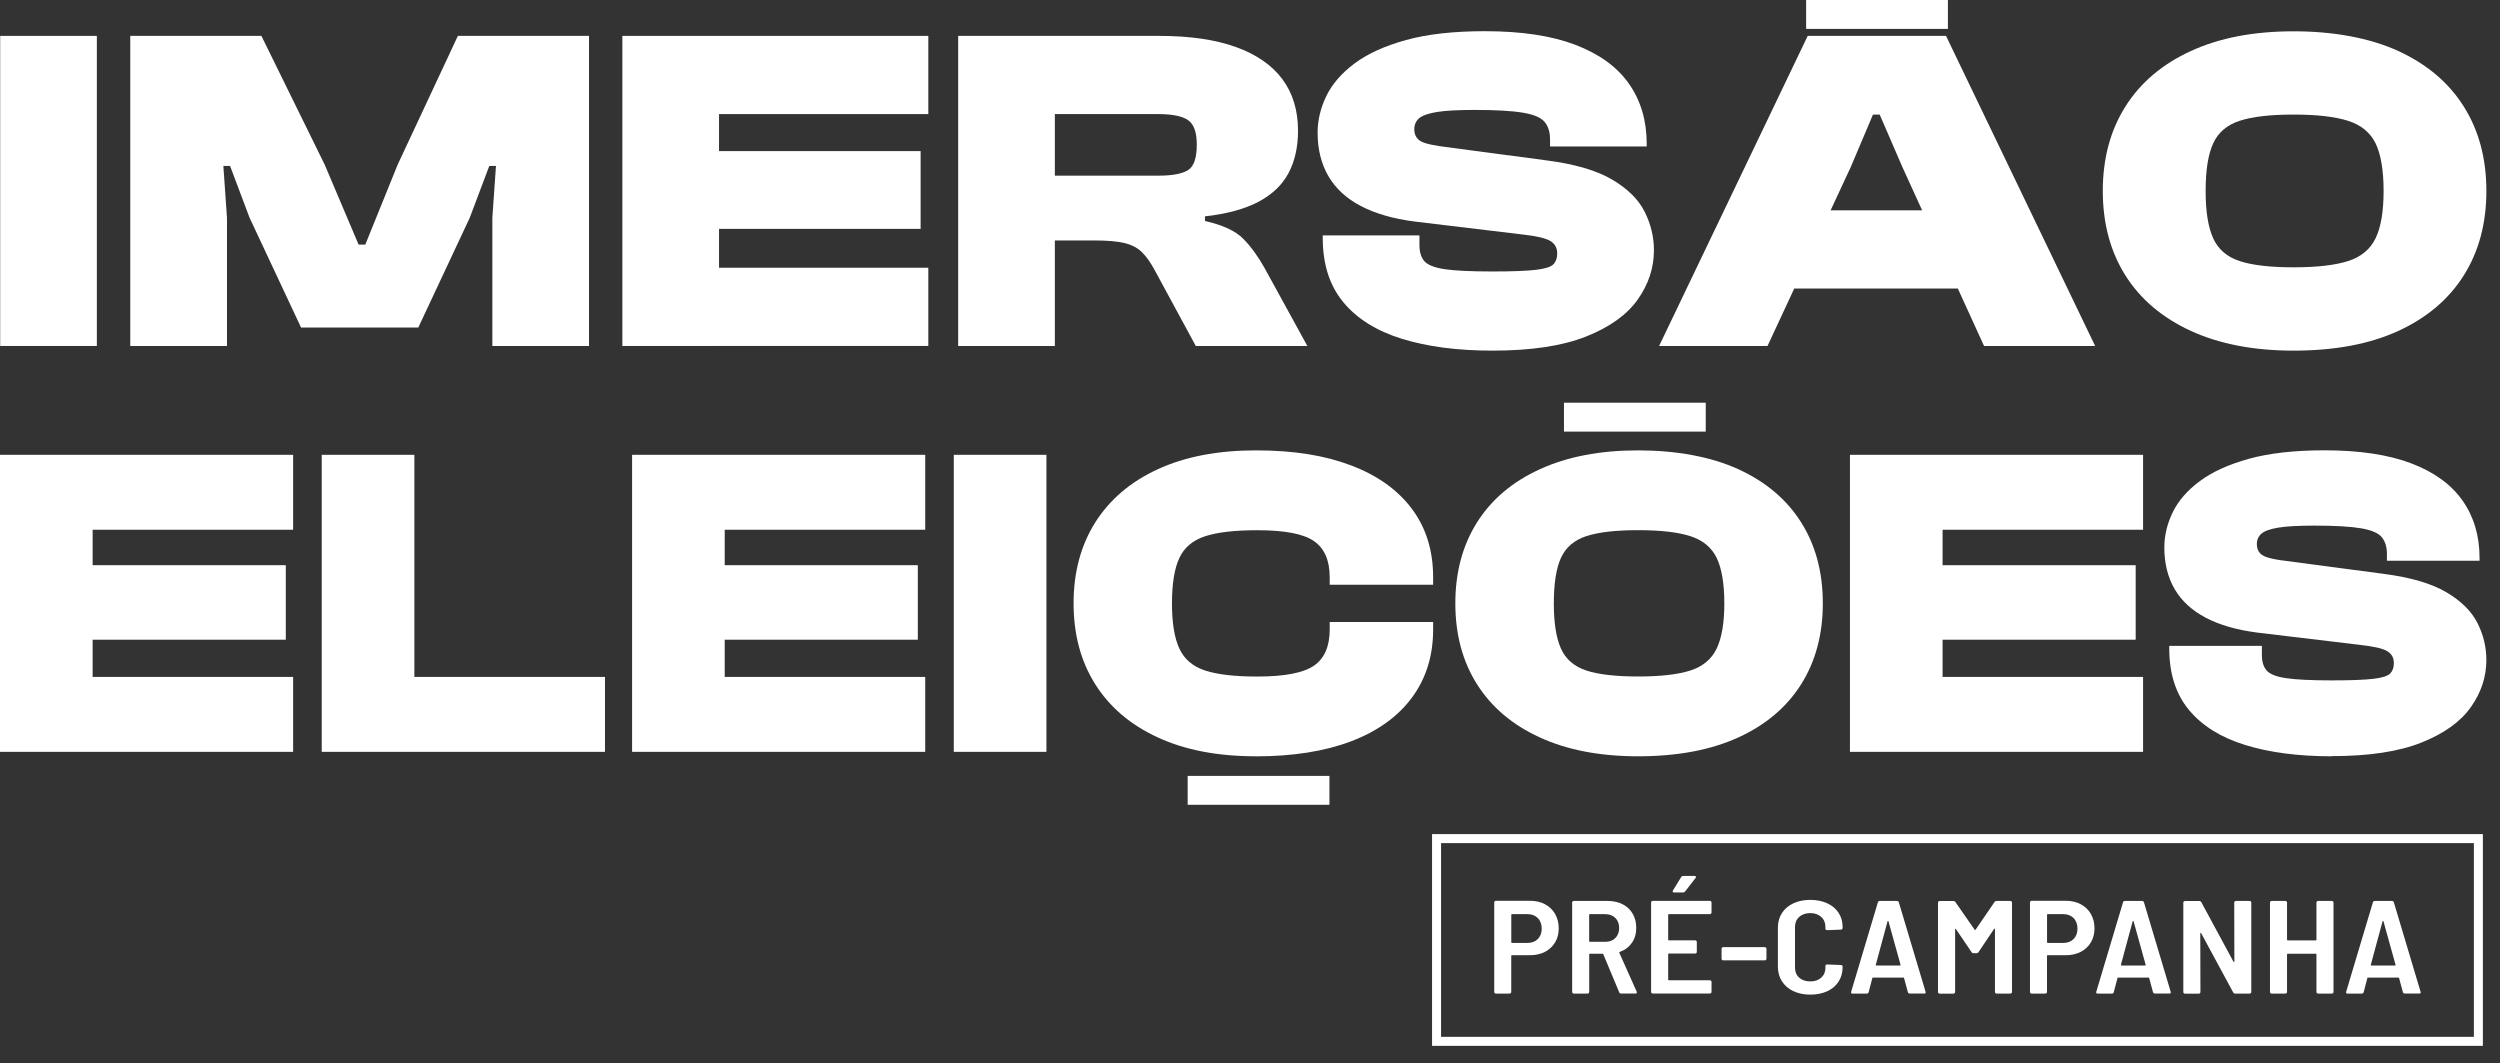
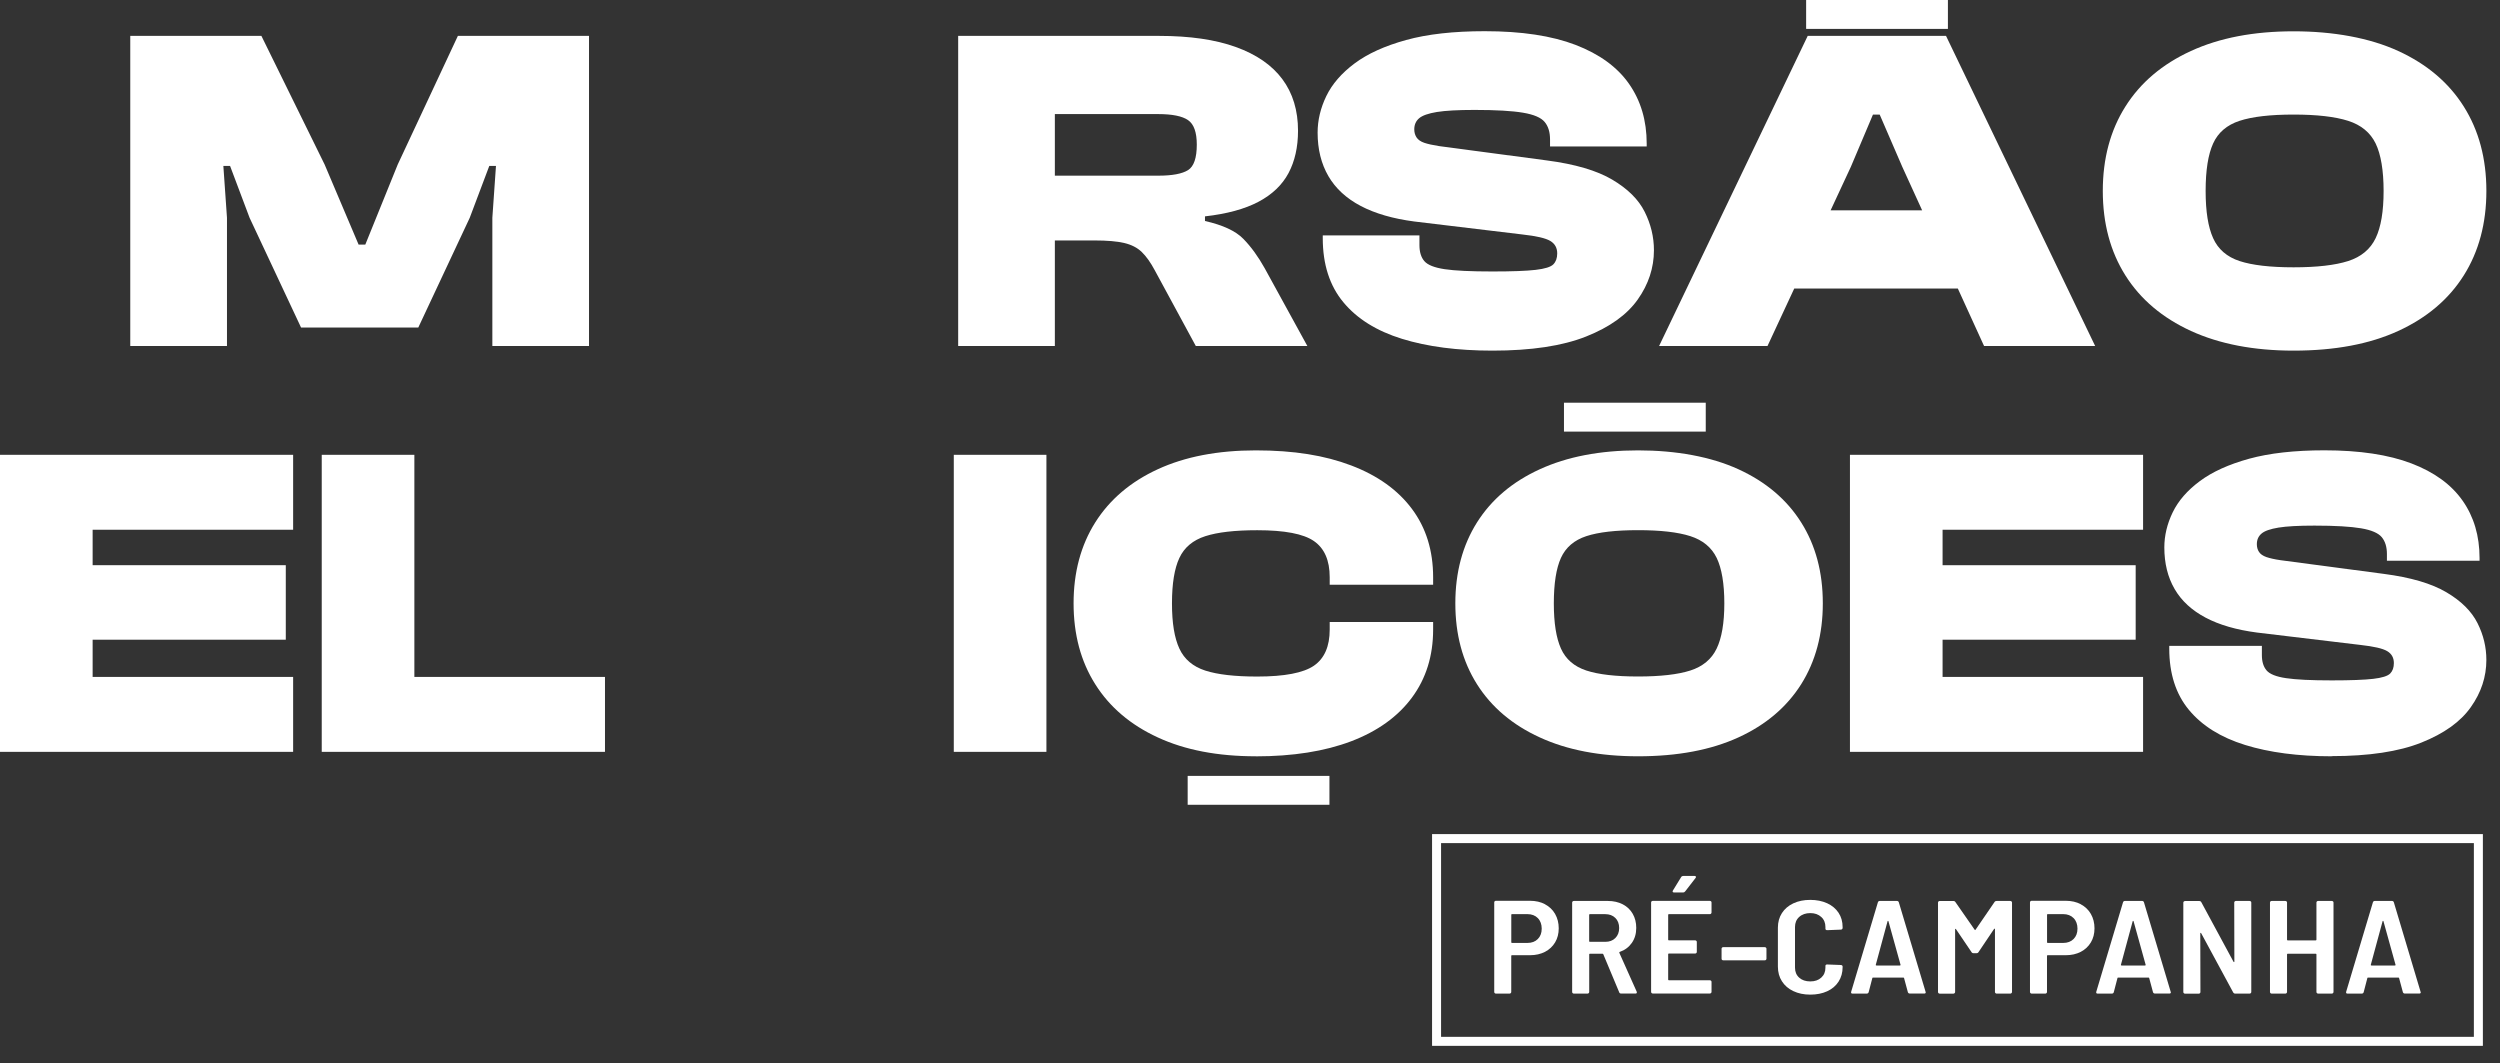
<svg xmlns="http://www.w3.org/2000/svg" width="134" height="57" viewBox="0 0 134 57" fill="none">
  <rect x="0" y="0" width="134" height="57" fill="#333333" stroke="none" />
  <path d="M104.408 0H96.809V1.549H104.408V0Z" fill="white" />
-   <path d="M5.191 18.544H0.01V1.924H5.191V18.544Z" fill="white" />
  <path d="M12.163 18.544H6.982V1.924H14.011L17.401 8.82L19.221 13.111H19.58L21.317 8.82L24.542 1.924H31.571V18.544H26.39V11.674L26.584 8.895H26.225L25.178 11.674L22.421 17.554H16.136L13.378 11.674L12.332 8.895H11.972L12.166 11.674V18.544H12.163Z" fill="white" />
-   <path d="M38.54 18.544H33.359V1.924H38.54V18.544ZM49.758 6.115H34.765V1.924H49.758V6.115ZM49.345 12.267H34.765V8.099H49.345V12.267ZM49.758 18.542H34.765V14.351H49.758V18.542Z" fill="white" />
  <path d="M56.54 18.544H51.358V1.924H62.135C63.769 1.924 65.14 2.122 66.241 2.52C67.344 2.918 68.175 3.49 68.734 4.243C69.294 4.996 69.574 5.918 69.574 7.008C69.574 7.884 69.402 8.643 69.065 9.278C68.725 9.914 68.187 10.429 67.453 10.816C66.718 11.205 65.76 11.465 64.587 11.597V11.846C65.541 12.061 66.228 12.378 66.642 12.802C67.055 13.223 67.437 13.75 67.787 14.377L70.073 18.544H64.094L61.89 14.477C61.67 14.065 61.438 13.741 61.2 13.509C60.961 13.277 60.649 13.117 60.261 13.025C59.876 12.934 59.342 12.888 58.661 12.888H56.54V18.544ZM56.54 6.115V9.416H62.081C62.834 9.416 63.365 9.315 63.68 9.118C63.992 8.92 64.148 8.465 64.148 7.752C64.148 7.091 63.992 6.653 63.68 6.439C63.369 6.224 62.834 6.115 62.081 6.115H56.54Z" fill="white" />
  <path d="M79.997 18.794C78.124 18.794 76.505 18.582 75.146 18.161C73.785 17.74 72.739 17.087 72.004 16.2C71.269 15.316 70.9 14.17 70.9 12.765V12.616H76.082V13.137C76.082 13.501 76.167 13.787 76.342 13.993C76.517 14.199 76.88 14.345 77.43 14.428C77.98 14.511 78.836 14.551 79.994 14.551C81.04 14.551 81.813 14.523 82.309 14.465C82.805 14.408 83.124 14.308 83.26 14.168C83.397 14.027 83.467 13.833 83.467 13.584C83.467 13.286 83.343 13.063 83.095 12.914C82.847 12.765 82.347 12.65 81.594 12.567L75.805 11.872C74.666 11.723 73.709 11.445 72.939 11.042C72.166 10.635 71.587 10.103 71.202 9.441C70.818 8.78 70.624 8.002 70.624 7.108C70.624 6.447 70.779 5.794 71.091 5.148C71.403 4.503 71.909 3.92 72.608 3.398C73.305 2.878 74.224 2.46 75.366 2.145C76.505 1.83 77.91 1.672 79.583 1.672C81.549 1.672 83.171 1.916 84.447 2.405C85.722 2.895 86.68 3.587 87.312 4.489C87.945 5.391 88.263 6.461 88.263 7.701V7.85H83.082V7.478C83.082 7.08 82.987 6.768 82.793 6.536C82.599 6.304 82.214 6.138 81.635 6.041C81.056 5.943 80.188 5.892 79.03 5.892C78.149 5.892 77.478 5.929 77.017 6.003C76.559 6.078 76.241 6.19 76.066 6.338C75.891 6.487 75.805 6.685 75.805 6.934C75.805 7.1 75.846 7.243 75.929 7.369C76.012 7.492 76.148 7.589 76.342 7.655C76.536 7.721 76.797 7.778 77.128 7.83L82.917 8.6C84.424 8.797 85.592 9.141 86.419 9.63C87.246 10.12 87.825 10.692 88.155 11.354C88.486 12.015 88.651 12.702 88.651 13.412C88.651 14.354 88.362 15.235 87.783 16.054C87.204 16.873 86.282 17.534 85.013 18.038C83.744 18.542 82.074 18.794 79.997 18.794Z" fill="white" />
  <path d="M94.743 18.544H88.928L96.893 1.924H104.307L112.3 18.544H106.345L101.963 8.943L100.751 6.141H100.391L99.205 8.943L94.739 18.544H94.743ZM107.255 15.467H93.639V11.274H107.255V15.467Z" fill="white" />
  <path d="M122.936 18.794C120.805 18.794 118.97 18.441 117.437 17.74C115.904 17.036 114.73 16.045 113.922 14.763C113.114 13.481 112.71 11.972 112.71 10.234C112.71 8.497 113.114 6.988 113.922 5.709C114.73 4.426 115.9 3.436 117.437 2.732C118.97 2.027 120.805 1.678 122.936 1.678C125.067 1.678 127.01 2.03 128.544 2.732C130.077 3.436 131.25 4.426 132.058 5.709C132.866 6.991 133.27 8.5 133.27 10.234C133.27 11.969 132.866 13.481 132.058 14.763C131.25 16.045 130.077 17.036 128.544 17.74C127.01 18.444 125.14 18.794 122.936 18.794ZM122.936 14.328C124.186 14.328 125.159 14.216 125.859 13.993C126.556 13.77 127.049 13.36 127.335 12.765C127.621 12.169 127.761 11.325 127.761 10.234C127.761 9.144 127.618 8.279 127.335 7.692C127.049 7.106 126.559 6.699 125.859 6.476C125.159 6.253 124.186 6.141 122.936 6.141C121.686 6.141 120.722 6.253 120.042 6.476C119.361 6.699 118.887 7.106 118.623 7.692C118.356 8.279 118.222 9.127 118.222 10.234C118.222 11.342 118.356 12.169 118.623 12.765C118.89 13.36 119.364 13.77 120.042 13.993C120.722 14.216 121.686 14.328 122.936 14.328Z" fill="white" />
  <path d="M4.965 40.299H-0V24.378H4.965V40.299ZM15.712 28.394H1.348V24.378H15.712V28.394ZM15.315 34.288H1.348V30.294H15.318V34.288H15.315ZM15.712 40.299H1.348V36.283H15.712V40.299Z" fill="white" />
  <path d="M22.21 40.299H17.245V24.378H22.21V40.299ZM32.43 40.299H18.616V36.283H32.427V40.299H32.43Z" fill="white" />
-   <path d="M38.845 40.299H33.88V24.378H38.845V40.299ZM49.592 28.394H35.228V24.378H49.592V28.394ZM49.195 34.288H35.225V30.294H49.195V34.288ZM49.592 40.299H35.228V36.283H49.592V40.299Z" fill="white" />
  <path d="M56.088 40.299H51.123V24.378H56.088V40.299Z" fill="white" />
  <path d="M67.312 40.537C65.27 40.537 63.518 40.202 62.058 39.526C60.598 38.854 59.478 37.903 58.705 36.675C57.929 35.447 57.544 34.002 57.544 32.339C57.544 30.675 57.932 29.23 58.705 28.002C59.481 26.774 60.598 25.823 62.058 25.151C63.518 24.478 65.27 24.14 67.312 24.14C69.354 24.14 71.005 24.409 72.42 24.947C73.836 25.485 74.923 26.261 75.68 27.277C76.437 28.291 76.816 29.51 76.816 30.939V31.342H71.272V30.939C71.272 30.034 70.989 29.39 70.426 29.001C69.863 28.611 68.852 28.42 67.388 28.42C66.192 28.42 65.264 28.526 64.602 28.74C63.941 28.955 63.479 29.341 63.215 29.905C62.951 30.466 62.818 31.279 62.818 32.341C62.818 33.403 62.951 34.196 63.215 34.766C63.479 35.336 63.941 35.728 64.602 35.943C65.264 36.157 66.189 36.263 67.388 36.263C68.848 36.263 69.863 36.068 70.426 35.682C70.989 35.293 71.272 34.649 71.272 33.744V33.34H76.816V33.744C76.816 35.155 76.437 36.369 75.68 37.391C74.923 38.413 73.836 39.194 72.42 39.733C71.002 40.271 69.3 40.54 67.312 40.54V40.537Z" fill="white" />
  <path d="M87.802 40.537C85.76 40.537 84.004 40.202 82.535 39.526C81.065 38.854 79.943 37.903 79.167 36.675C78.391 35.447 78.006 34.002 78.006 32.339C78.006 30.675 78.394 29.23 79.167 28.002C79.943 26.774 81.062 25.823 82.535 25.151C84.004 24.478 85.76 24.14 87.802 24.14C89.844 24.14 91.705 24.478 93.177 25.151C94.647 25.823 95.77 26.774 96.543 28.002C97.319 29.23 97.703 30.675 97.703 32.339C97.703 34.002 97.315 35.447 96.543 36.675C95.766 37.903 94.647 38.854 93.177 39.526C91.708 40.199 89.917 40.537 87.802 40.537ZM87.802 36.26C88.998 36.26 89.933 36.154 90.601 35.94C91.269 35.725 91.74 35.333 92.013 34.763C92.287 34.193 92.424 33.383 92.424 32.339C92.424 31.294 92.287 30.466 92.013 29.902C91.74 29.341 91.269 28.952 90.601 28.737C89.933 28.523 88.998 28.417 87.802 28.417C86.606 28.417 85.68 28.523 85.028 28.737C84.376 28.952 83.925 29.338 83.667 29.902C83.413 30.463 83.285 31.276 83.285 32.339C83.285 33.401 83.413 34.193 83.667 34.763C83.922 35.333 84.376 35.725 85.028 35.94C85.68 36.154 86.603 36.26 87.802 36.26Z" fill="white" />
  <path d="M104.122 40.299H99.157V24.378H104.122V40.299ZM114.869 28.394H100.506V24.378H114.869V28.394ZM114.472 34.288H100.502V30.295H114.472V34.288ZM114.869 40.299H100.506V36.283H114.869V40.299Z" fill="white" />
  <path d="M124.984 40.537C123.187 40.537 121.638 40.334 120.337 39.93C119.033 39.526 118.031 38.9 117.328 38.052C116.625 37.205 116.272 36.108 116.272 34.76V34.617H121.237V35.115C121.237 35.464 121.32 35.736 121.488 35.934C121.657 36.131 122.003 36.272 122.531 36.349C123.059 36.429 123.877 36.469 124.987 36.469C125.989 36.469 126.73 36.441 127.204 36.386C127.678 36.332 127.983 36.234 128.114 36.1C128.247 35.965 128.311 35.779 128.311 35.542C128.311 35.255 128.193 35.044 127.954 34.901C127.716 34.757 127.236 34.649 126.517 34.568L120.97 33.904C119.879 33.761 118.963 33.498 118.225 33.108C117.487 32.719 116.93 32.21 116.561 31.574C116.192 30.942 116.008 30.194 116.008 29.341C116.008 28.709 116.157 28.082 116.456 27.463C116.755 26.845 117.239 26.287 117.91 25.789C118.578 25.291 119.459 24.89 120.55 24.589C121.641 24.289 122.989 24.137 124.589 24.137C126.472 24.137 128.028 24.372 129.249 24.838C130.474 25.305 131.39 25.972 131.994 26.834C132.601 27.698 132.904 28.723 132.904 29.911V30.054H127.939V29.696C127.939 29.316 127.846 29.015 127.662 28.792C127.477 28.571 127.108 28.411 126.552 28.317C125.995 28.222 125.165 28.173 124.055 28.173C123.209 28.173 122.566 28.208 122.128 28.279C121.689 28.351 121.383 28.457 121.218 28.6C121.049 28.743 120.967 28.932 120.967 29.17C120.967 29.327 121.005 29.467 121.084 29.585C121.164 29.705 121.294 29.794 121.482 29.86C121.666 29.922 121.918 29.98 122.236 30.026L127.78 30.761C129.224 30.95 130.34 31.279 131.132 31.749C131.924 32.215 132.477 32.768 132.795 33.401C133.113 34.033 133.269 34.691 133.269 35.373C133.269 36.275 132.993 37.119 132.436 37.903C131.883 38.688 130.998 39.32 129.783 39.804C128.568 40.288 126.965 40.528 124.977 40.528L124.984 40.537Z" fill="white" />
  <path d="M71.258 41.588H63.659V43.136H71.258V41.588Z" fill="white" />
  <path d="M91.428 21.585H83.829V23.134H91.428V21.585Z" fill="white" />
  <path d="M82.812 48.469C83.046 48.593 83.227 48.766 83.355 48.99C83.483 49.216 83.548 49.472 83.548 49.759C83.548 50.046 83.483 50.293 83.355 50.51C83.227 50.727 83.044 50.897 82.812 51.019C82.578 51.138 82.313 51.199 82.011 51.199H81.041C81.015 51.199 81.003 51.21 81.003 51.233V53.171C81.003 53.194 80.993 53.214 80.976 53.231C80.957 53.249 80.935 53.258 80.909 53.258H80.185C80.158 53.258 80.136 53.249 80.117 53.231C80.098 53.214 80.091 53.194 80.091 53.171V48.367C80.091 48.343 80.1 48.323 80.117 48.306C80.136 48.289 80.158 48.282 80.185 48.282H82.006C82.31 48.282 82.581 48.343 82.815 48.467L82.812 48.469ZM82.426 50.332C82.566 50.193 82.636 50.007 82.636 49.776C82.636 49.546 82.566 49.351 82.426 49.209C82.286 49.068 82.1 48.997 81.871 48.997H81.044C81.017 48.997 81.005 49.008 81.005 49.031V50.506C81.005 50.53 81.017 50.541 81.044 50.541H81.871C82.103 50.541 82.289 50.471 82.426 50.332Z" fill="white" />
  <path d="M86.789 53.186L85.937 51.149C85.927 51.129 85.913 51.121 85.898 51.121H85.221C85.194 51.121 85.182 51.131 85.182 51.155V53.171C85.182 53.194 85.172 53.214 85.155 53.231C85.136 53.249 85.114 53.258 85.088 53.258H84.361C84.335 53.258 84.313 53.249 84.294 53.231C84.275 53.214 84.267 53.194 84.267 53.171V48.376C84.267 48.352 84.277 48.332 84.294 48.315C84.311 48.297 84.335 48.291 84.361 48.291H86.183C86.482 48.291 86.748 48.352 86.98 48.471C87.211 48.591 87.39 48.762 87.515 48.981C87.641 49.201 87.703 49.453 87.703 49.737C87.703 50.046 87.624 50.313 87.467 50.539C87.31 50.764 87.093 50.927 86.82 51.021C86.794 51.029 86.787 51.047 86.796 51.071L87.728 53.155C87.728 53.155 87.735 53.179 87.735 53.199C87.735 53.236 87.708 53.255 87.655 53.255H86.897C86.84 53.255 86.803 53.231 86.787 53.184L86.789 53.186ZM85.179 49.036V50.447C85.179 50.471 85.192 50.482 85.218 50.482H86.046C86.268 50.482 86.446 50.415 86.581 50.28C86.716 50.145 86.787 49.967 86.787 49.744C86.787 49.52 86.719 49.336 86.581 49.201C86.444 49.066 86.265 48.999 86.046 48.999H85.218C85.192 48.999 85.179 49.01 85.179 49.034V49.036Z" fill="white" />
  <path d="M91.711 48.975C91.692 48.992 91.67 48.999 91.644 48.999H89.453C89.426 48.999 89.414 49.01 89.414 49.034V50.367C89.414 50.391 89.426 50.402 89.453 50.402H90.855C90.881 50.402 90.903 50.41 90.922 50.426C90.941 50.443 90.949 50.463 90.949 50.486V51.025C90.949 51.049 90.939 51.069 90.922 51.086C90.903 51.103 90.881 51.11 90.855 51.11H89.453C89.426 51.11 89.414 51.121 89.414 51.145V52.506C89.414 52.53 89.426 52.541 89.453 52.541H91.644C91.67 52.541 91.692 52.55 91.711 52.567C91.73 52.584 91.738 52.604 91.738 52.628V53.166C91.738 53.19 91.728 53.21 91.711 53.227C91.694 53.245 91.67 53.253 91.644 53.253H88.594C88.567 53.253 88.545 53.245 88.526 53.227C88.507 53.21 88.499 53.19 88.499 53.166V48.371C88.499 48.347 88.509 48.328 88.526 48.31C88.543 48.293 88.567 48.287 88.594 48.287H91.644C91.67 48.287 91.692 48.295 91.711 48.31C91.73 48.328 91.738 48.347 91.738 48.371V48.91C91.738 48.934 91.728 48.953 91.711 48.971V48.975ZM89.658 47.809C89.648 47.789 89.65 47.765 89.665 47.737L90.114 47.005C90.14 46.968 90.179 46.949 90.232 46.949H90.823C90.859 46.949 90.886 46.96 90.898 46.981C90.91 47.003 90.908 47.027 90.886 47.055L90.326 47.778C90.299 47.815 90.263 47.835 90.215 47.835H89.725C89.689 47.835 89.665 47.826 89.655 47.807L89.658 47.809Z" fill="white" />
  <path d="M92.303 51.451C92.283 51.433 92.276 51.414 92.276 51.39V50.851C92.276 50.827 92.286 50.808 92.303 50.79C92.322 50.773 92.344 50.767 92.37 50.767H94.585C94.612 50.767 94.634 50.775 94.653 50.79C94.672 50.806 94.682 50.827 94.682 50.851V51.39C94.682 51.414 94.672 51.433 94.653 51.451C94.634 51.468 94.612 51.474 94.585 51.474H92.37C92.344 51.474 92.322 51.466 92.303 51.451Z" fill="white" />
  <path d="M96.122 53.125C95.859 52.999 95.656 52.823 95.512 52.597C95.367 52.371 95.295 52.109 95.295 51.809V49.724C95.295 49.427 95.367 49.166 95.512 48.94C95.656 48.717 95.859 48.543 96.122 48.419C96.385 48.295 96.687 48.234 97.029 48.234C97.372 48.234 97.674 48.295 97.937 48.415C98.2 48.536 98.402 48.706 98.547 48.925C98.692 49.144 98.764 49.401 98.764 49.694V49.737C98.764 49.761 98.755 49.783 98.738 49.8C98.719 49.82 98.697 49.828 98.67 49.828L97.937 49.857C97.874 49.857 97.843 49.828 97.843 49.772V49.687C97.843 49.466 97.768 49.285 97.618 49.149C97.469 49.012 97.273 48.942 97.032 48.942C96.791 48.942 96.585 49.012 96.436 49.149C96.286 49.285 96.212 49.466 96.212 49.687V51.865C96.212 52.087 96.286 52.267 96.436 52.402C96.585 52.536 96.783 52.604 97.032 52.604C97.28 52.604 97.469 52.536 97.618 52.402C97.768 52.267 97.843 52.089 97.843 51.865V51.774C97.843 51.722 97.874 51.696 97.937 51.696L98.67 51.724C98.697 51.724 98.719 51.733 98.738 51.748C98.757 51.766 98.764 51.785 98.764 51.809V51.837C98.764 52.13 98.692 52.389 98.547 52.615C98.402 52.84 98.2 53.012 97.937 53.132C97.674 53.253 97.372 53.312 97.029 53.312C96.687 53.312 96.385 53.249 96.122 53.123V53.125Z" fill="white" />
  <path d="M102.263 53.186L102.058 52.426C102.053 52.406 102.039 52.398 102.02 52.398H100.396C100.374 52.398 100.362 52.406 100.357 52.426L100.159 53.186C100.142 53.234 100.106 53.258 100.048 53.258H99.3C99.233 53.258 99.206 53.227 99.221 53.164L100.656 48.36C100.673 48.313 100.709 48.289 100.767 48.289H101.665C101.723 48.289 101.759 48.313 101.776 48.36L103.212 53.164L103.219 53.192C103.219 53.236 103.19 53.255 103.132 53.255H102.374C102.316 53.255 102.28 53.231 102.263 53.184V53.186ZM100.553 51.742C100.553 51.742 100.574 51.752 100.584 51.752H101.829C101.829 51.752 101.851 51.748 101.86 51.742C101.87 51.735 101.872 51.724 101.868 51.709L101.221 49.381C101.216 49.368 101.209 49.359 101.197 49.359C101.185 49.359 101.178 49.366 101.173 49.381L100.543 51.709C100.538 51.724 100.541 51.733 100.55 51.742H100.553Z" fill="white" />
  <path d="M107.014 48.291H107.748C107.774 48.291 107.796 48.3 107.815 48.315C107.835 48.33 107.844 48.352 107.844 48.376V53.171C107.844 53.194 107.835 53.214 107.815 53.231C107.796 53.249 107.774 53.258 107.748 53.258H107.024C106.997 53.258 106.976 53.249 106.956 53.231C106.937 53.214 106.93 53.194 106.93 53.171V49.809C106.93 49.789 106.925 49.779 106.913 49.776C106.901 49.774 106.891 49.781 106.881 49.794L106.047 51.036C106.025 51.073 105.989 51.092 105.936 51.092H105.786C105.733 51.092 105.697 51.073 105.675 51.036L104.84 49.802C104.83 49.789 104.818 49.783 104.809 49.785C104.799 49.787 104.794 49.798 104.794 49.818V53.173C104.794 53.197 104.785 53.216 104.765 53.234C104.746 53.251 104.724 53.26 104.698 53.26H103.971C103.945 53.26 103.923 53.251 103.904 53.234C103.884 53.216 103.877 53.197 103.877 53.173V48.378C103.877 48.354 103.887 48.334 103.904 48.317C103.921 48.3 103.945 48.293 103.971 48.293H104.698C104.751 48.293 104.787 48.313 104.809 48.349L105.841 49.833C105.858 49.861 105.873 49.861 105.89 49.833L106.906 48.349C106.927 48.313 106.963 48.293 107.017 48.293L107.014 48.291Z" fill="white" />
  <path d="M111.529 48.469C111.763 48.593 111.944 48.766 112.072 48.99C112.2 49.216 112.265 49.472 112.265 49.759C112.265 50.046 112.2 50.293 112.072 50.51C111.944 50.727 111.761 50.897 111.529 51.019C111.295 51.138 111.03 51.199 110.728 51.199H109.758C109.731 51.199 109.719 51.21 109.719 51.233V53.171C109.719 53.194 109.71 53.214 109.693 53.231C109.673 53.249 109.652 53.258 109.625 53.258H108.901C108.875 53.258 108.853 53.249 108.834 53.231C108.814 53.214 108.807 53.194 108.807 53.171V48.367C108.807 48.343 108.817 48.323 108.834 48.306C108.853 48.289 108.875 48.282 108.901 48.282H110.723C111.027 48.282 111.297 48.343 111.531 48.467L111.529 48.469ZM111.143 50.332C111.283 50.193 111.353 50.007 111.353 49.776C111.353 49.546 111.283 49.351 111.143 49.209C111.003 49.068 110.817 48.997 110.588 48.997H109.76C109.734 48.997 109.722 49.008 109.722 49.031V50.506C109.722 50.53 109.734 50.541 109.76 50.541H110.588C110.82 50.541 111.005 50.471 111.143 50.332Z" fill="white" />
  <path d="M115.402 53.186L115.197 52.426C115.192 52.406 115.178 52.398 115.158 52.398H113.534C113.513 52.398 113.501 52.406 113.496 52.426L113.298 53.186C113.281 53.234 113.245 53.258 113.187 53.258H112.439C112.371 53.258 112.345 53.227 112.359 53.164L113.795 48.36C113.812 48.313 113.848 48.289 113.906 48.289H114.804C114.861 48.289 114.898 48.313 114.915 48.36L116.35 53.164L116.357 53.192C116.357 53.236 116.329 53.255 116.271 53.255H115.513C115.455 53.255 115.419 53.231 115.402 53.184V53.186ZM113.691 51.742C113.691 51.742 113.713 51.752 113.723 51.752H114.968C114.968 51.752 114.989 51.748 114.999 51.742C115.009 51.735 115.011 51.724 115.006 51.709L114.36 49.381C114.355 49.368 114.347 49.359 114.335 49.359C114.323 49.359 114.316 49.366 114.311 49.381L113.682 51.709C113.677 51.724 113.679 51.733 113.689 51.742H113.691Z" fill="white" />
  <path d="M119.781 48.315C119.801 48.297 119.822 48.291 119.849 48.291H120.575C120.602 48.291 120.623 48.3 120.643 48.315C120.662 48.33 120.669 48.352 120.669 48.376V53.171C120.669 53.194 120.66 53.214 120.643 53.231C120.623 53.249 120.602 53.258 120.575 53.258H119.81C119.762 53.258 119.726 53.236 119.699 53.194L117.981 50.017C117.972 50.002 117.959 49.998 117.95 50C117.94 50.002 117.935 50.013 117.935 50.033L117.943 53.175C117.943 53.199 117.933 53.218 117.916 53.236C117.899 53.253 117.875 53.262 117.848 53.262H117.122C117.096 53.262 117.074 53.253 117.055 53.236C117.035 53.218 117.026 53.199 117.026 53.175V48.38C117.026 48.356 117.035 48.337 117.055 48.319C117.074 48.302 117.096 48.295 117.122 48.295H117.88C117.933 48.295 117.969 48.317 117.991 48.358L119.716 51.551C119.726 51.564 119.738 51.57 119.747 51.568C119.757 51.566 119.762 51.555 119.762 51.535L119.755 48.378C119.755 48.354 119.764 48.334 119.781 48.317V48.315Z" fill="white" />
  <path d="M124.188 48.315C124.207 48.297 124.229 48.291 124.255 48.291H124.981C125.008 48.291 125.03 48.3 125.049 48.315C125.068 48.33 125.076 48.352 125.076 48.376V53.171C125.076 53.194 125.066 53.214 125.049 53.231C125.03 53.249 125.008 53.258 124.981 53.258H124.255C124.229 53.258 124.207 53.249 124.188 53.231C124.168 53.214 124.161 53.194 124.161 53.171V51.155C124.161 51.131 124.149 51.121 124.122 51.121H122.624C122.597 51.121 122.585 51.131 122.585 51.155V53.171C122.585 53.194 122.576 53.214 122.559 53.231C122.54 53.249 122.518 53.258 122.491 53.258H121.765C121.738 53.258 121.717 53.249 121.697 53.231C121.678 53.214 121.671 53.194 121.671 53.171V48.376C121.671 48.352 121.68 48.332 121.697 48.315C121.714 48.297 121.738 48.291 121.765 48.291H122.491C122.518 48.291 122.54 48.3 122.559 48.315C122.578 48.33 122.585 48.352 122.585 48.376V50.369C122.585 50.393 122.597 50.404 122.624 50.404H124.122C124.149 50.404 124.161 50.393 124.161 50.369V48.376C124.161 48.352 124.171 48.332 124.188 48.315Z" fill="white" />
  <path d="M128.796 53.186L128.591 52.426C128.586 52.406 128.572 52.398 128.552 52.398H126.929C126.907 52.398 126.895 52.406 126.89 52.426L126.692 53.186C126.675 53.234 126.639 53.258 126.581 53.258H125.833C125.766 53.258 125.739 53.227 125.753 53.164L127.189 48.36C127.206 48.313 127.242 48.289 127.3 48.289H128.198C128.256 48.289 128.292 48.313 128.309 48.36L129.744 53.164L129.752 53.192C129.752 53.236 129.723 53.255 129.665 53.255H128.907C128.849 53.255 128.813 53.231 128.796 53.184V53.186ZM127.085 51.742C127.085 51.742 127.107 51.752 127.117 51.752H128.362C128.362 51.752 128.384 51.748 128.393 51.742C128.403 51.735 128.405 51.724 128.4 51.709L127.754 49.381C127.749 49.368 127.742 49.359 127.73 49.359C127.718 49.359 127.71 49.366 127.706 49.381L127.076 51.709C127.071 51.724 127.073 51.733 127.083 51.742H127.085Z" fill="white" />
  <path d="M132.841 44.949H77V55.816H132.841V44.949Z" stroke="white" stroke-width="0.483" stroke-miterlimit="10" />
</svg>